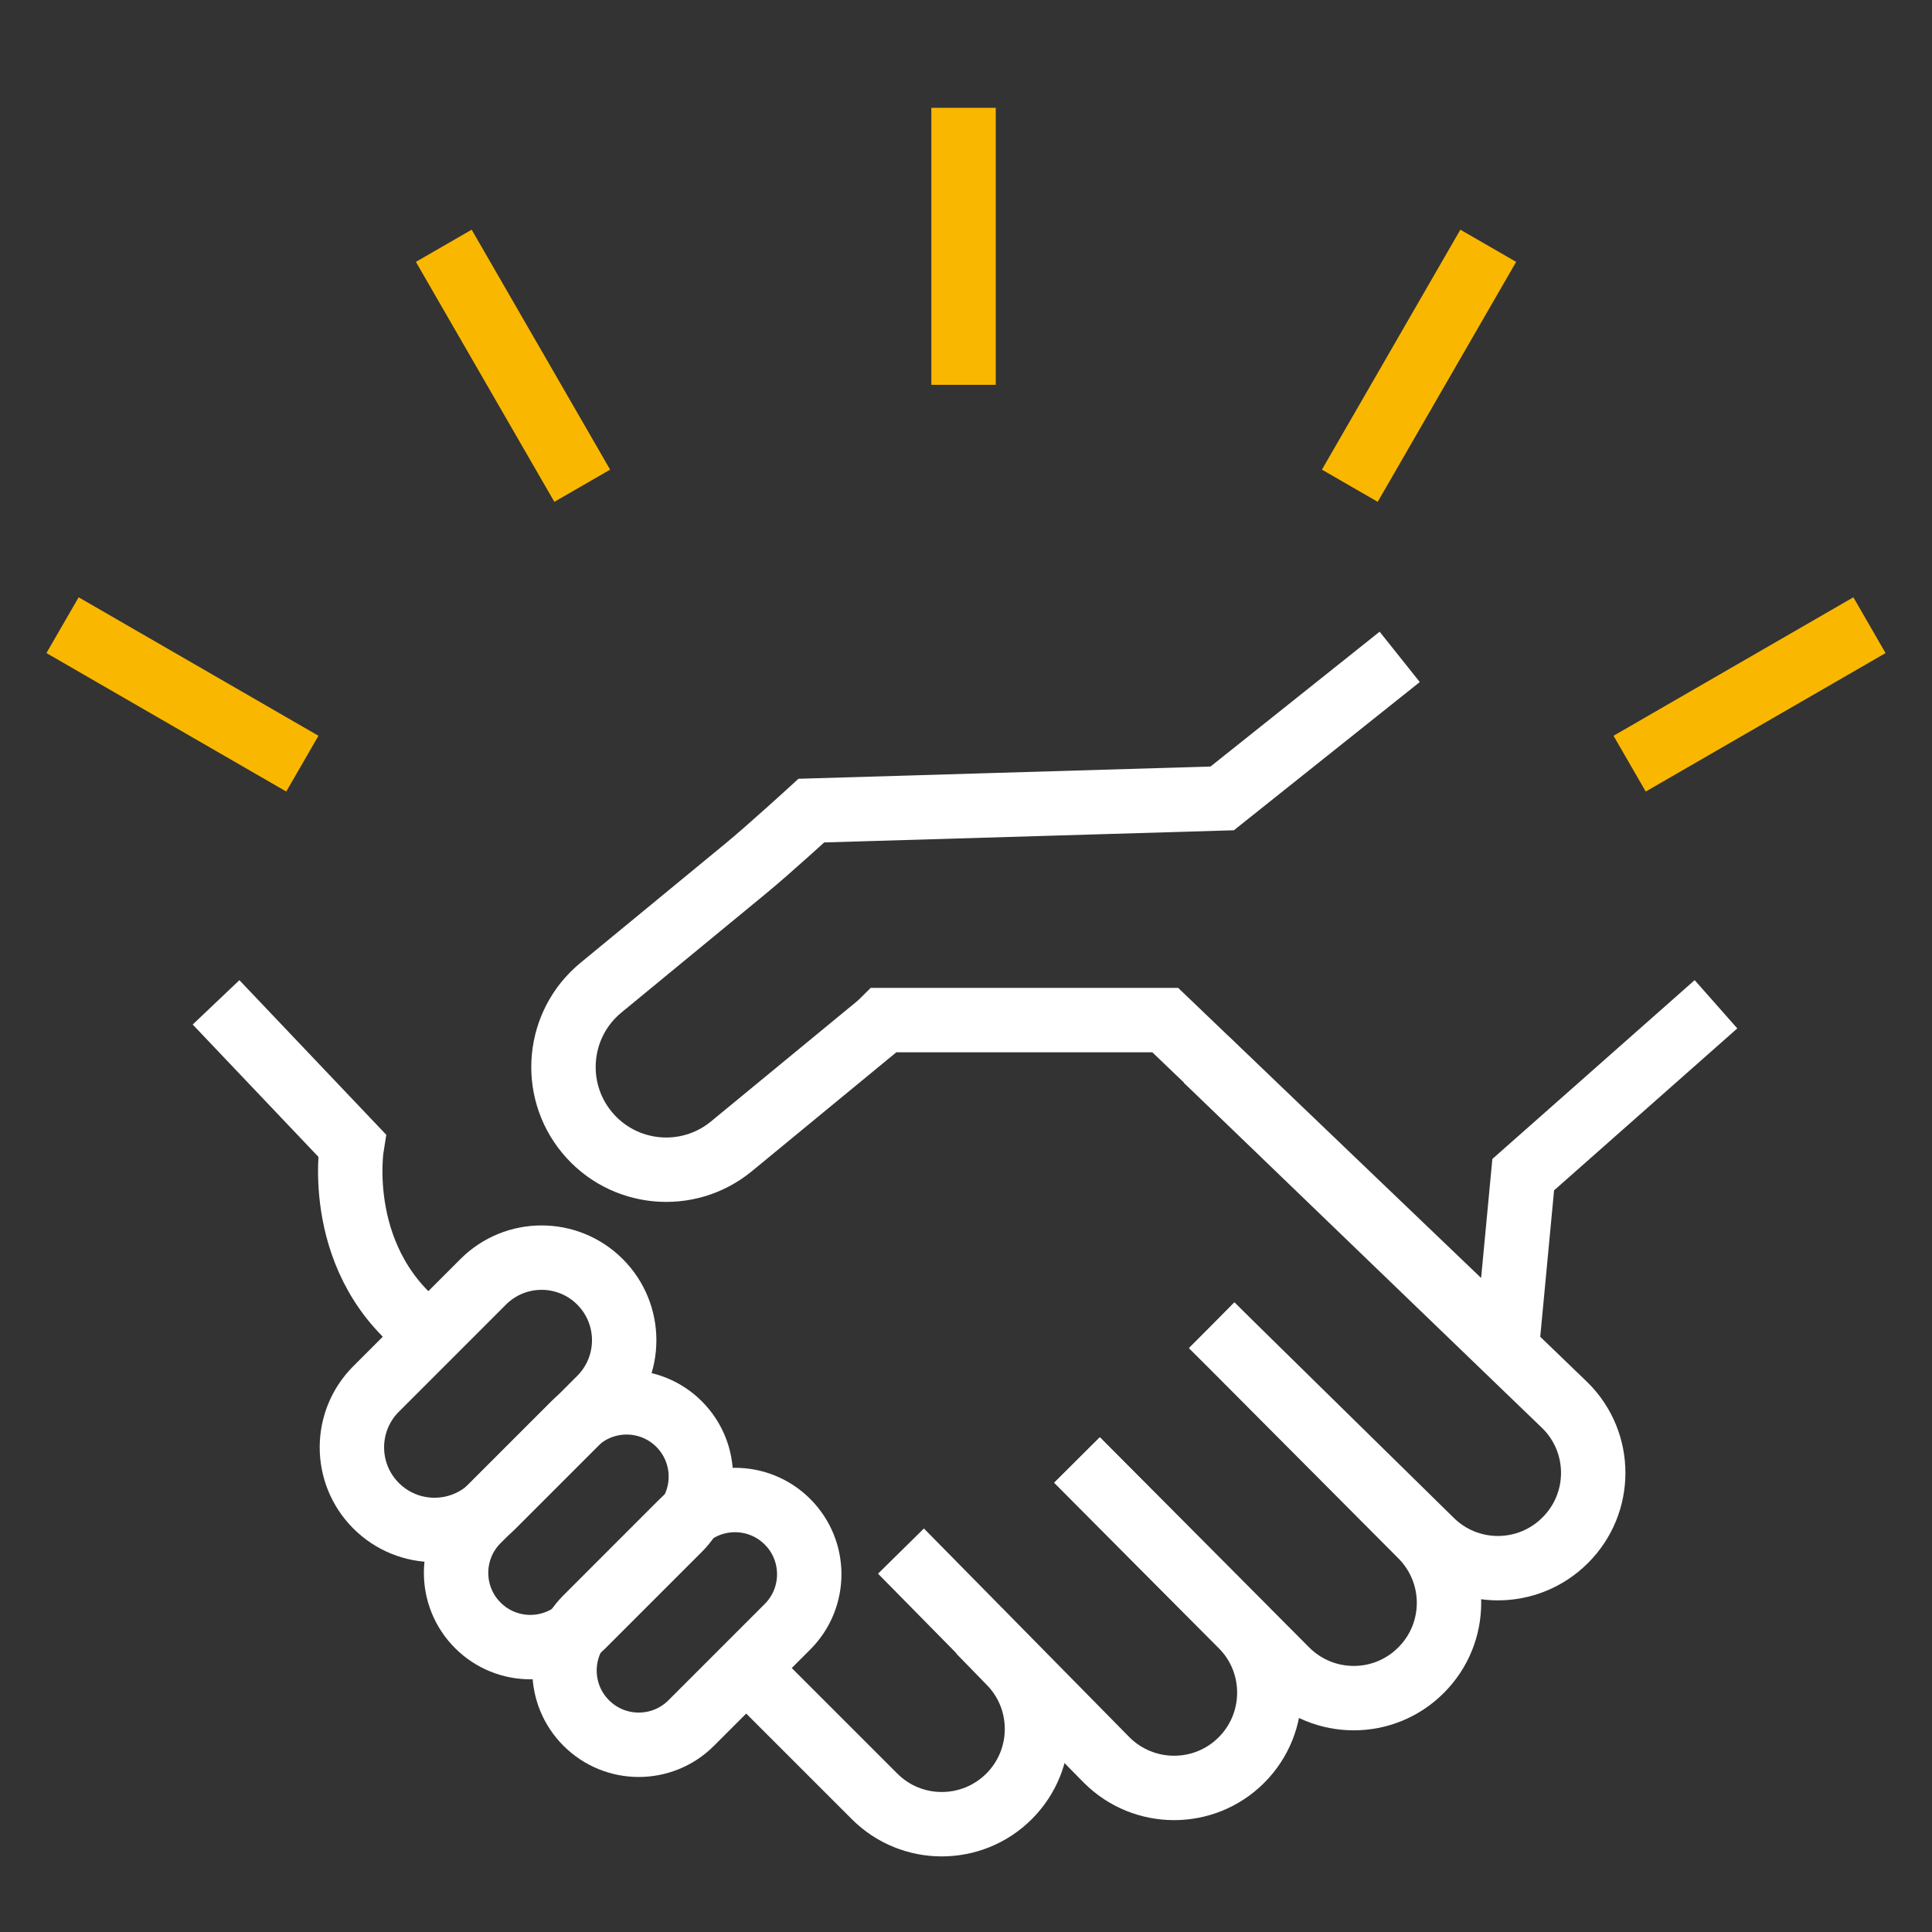
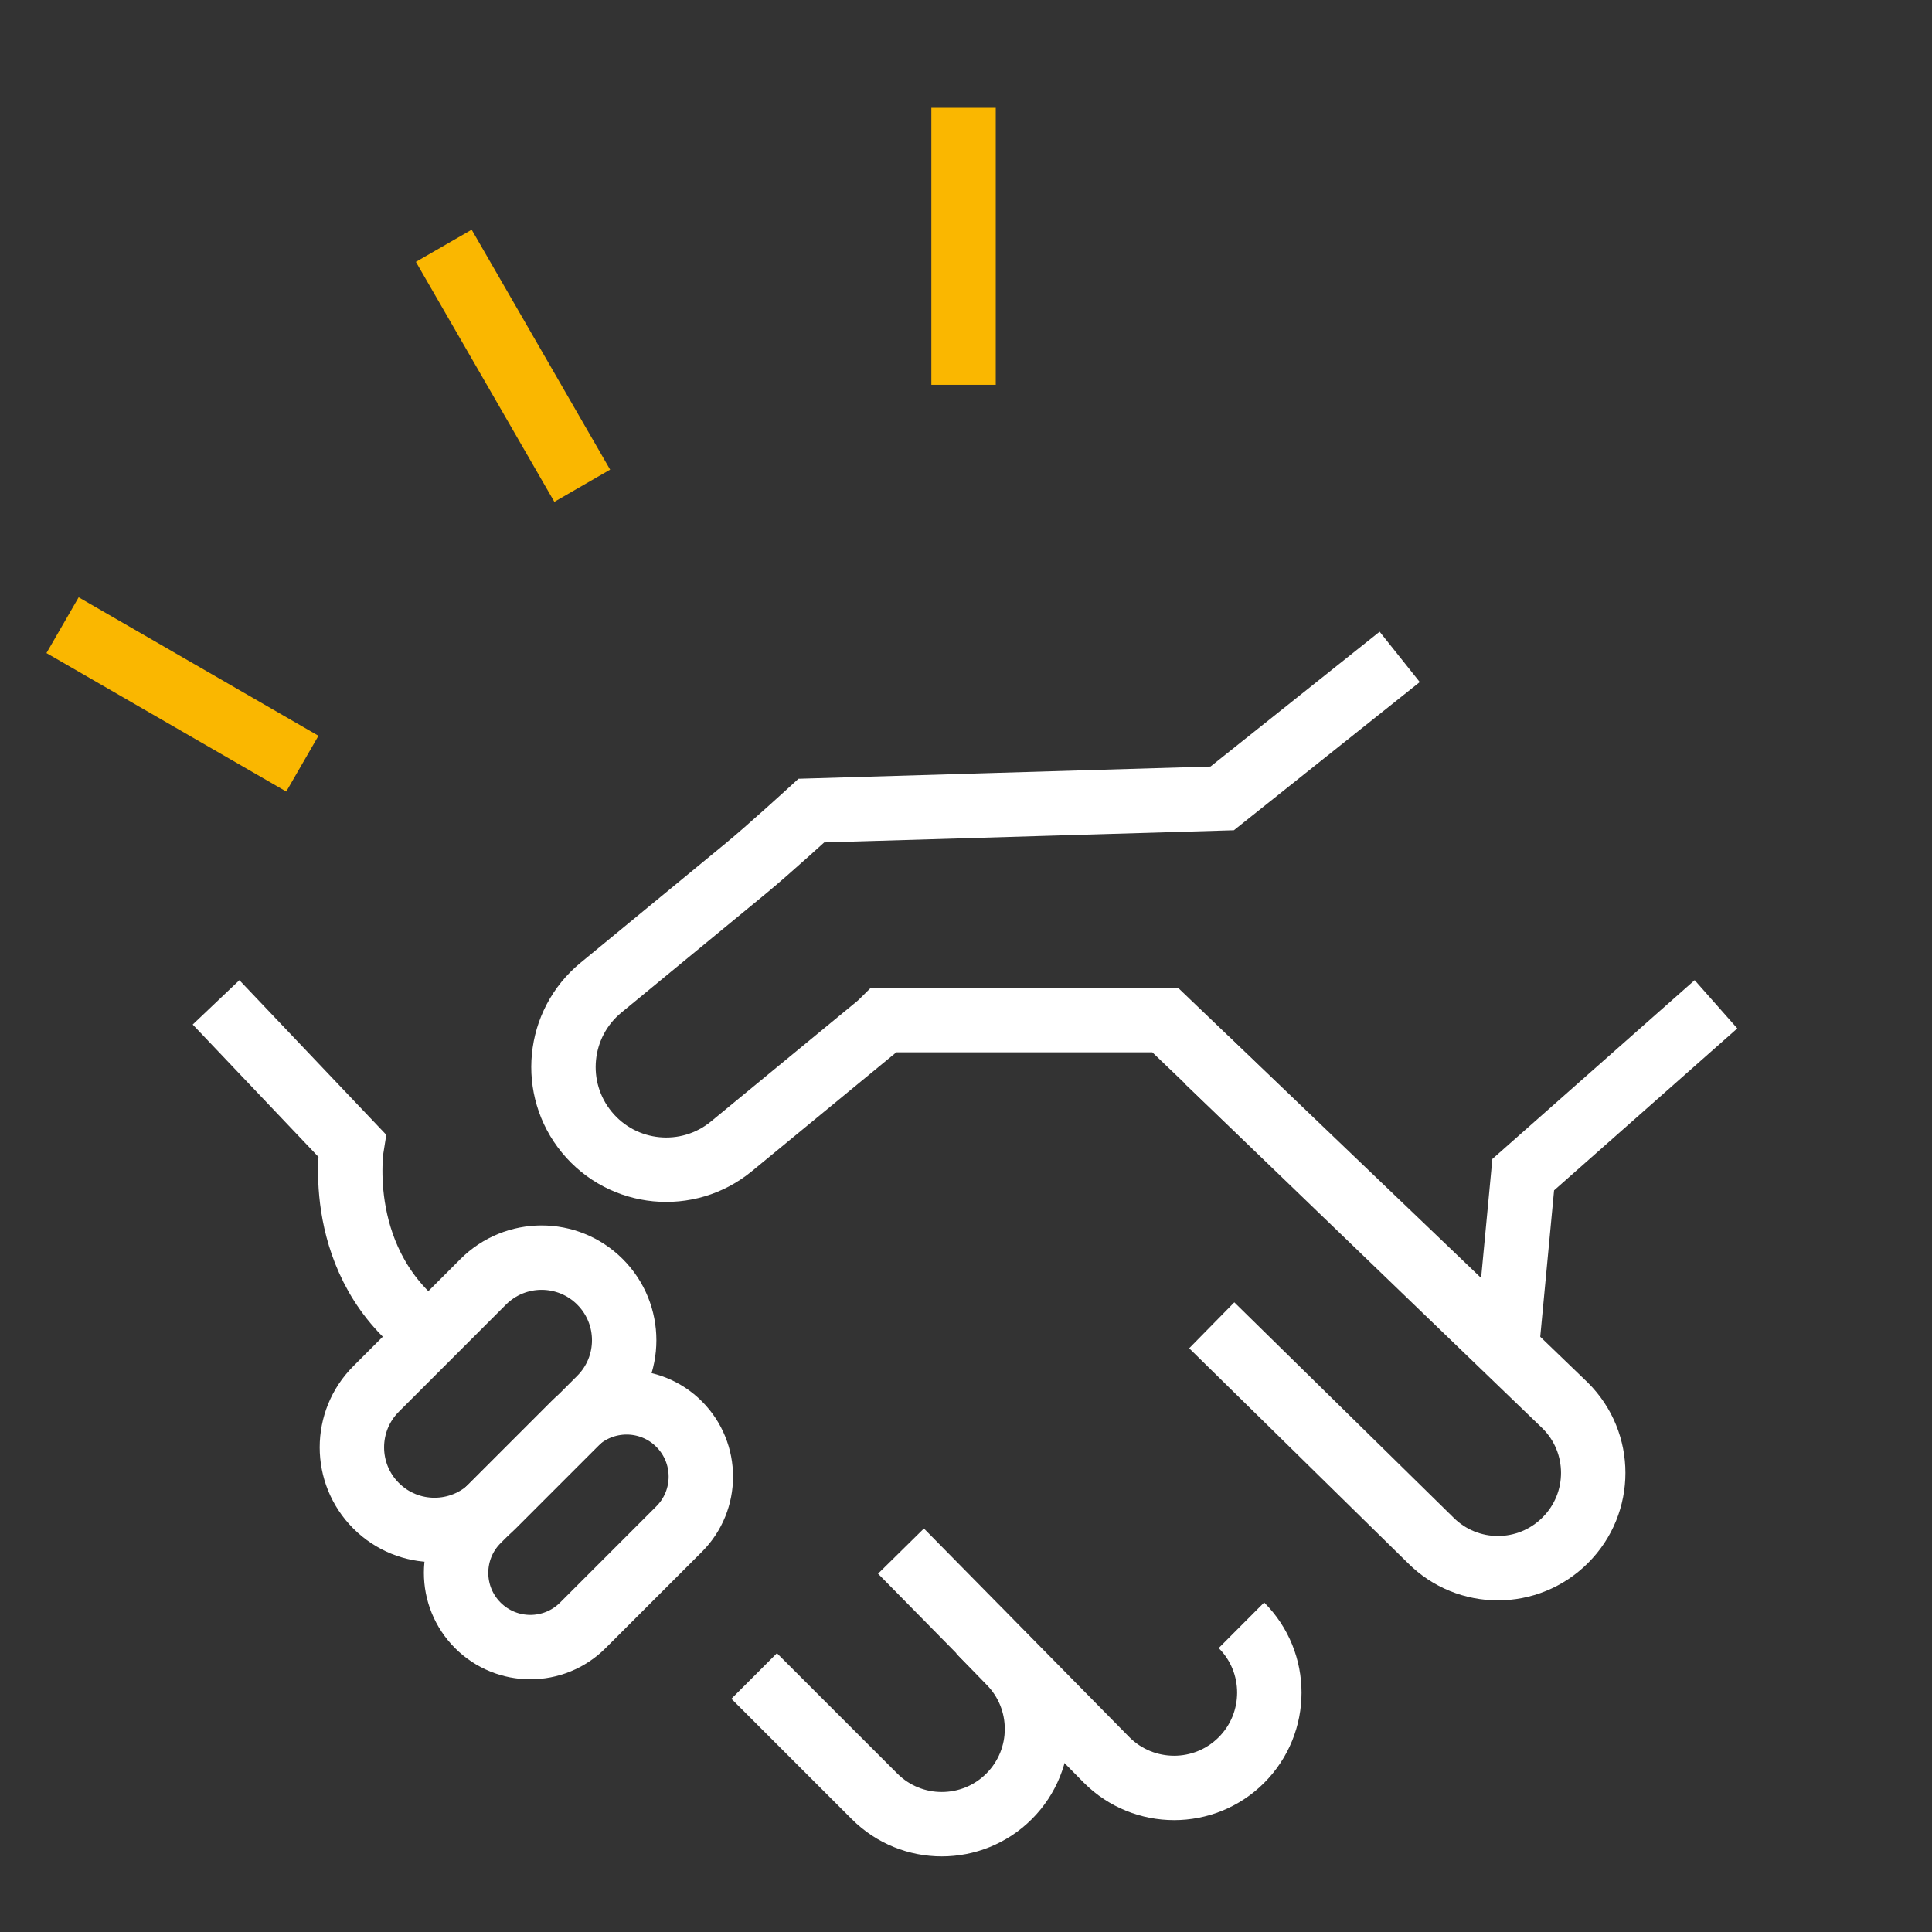
<svg xmlns="http://www.w3.org/2000/svg" id="Calque_1" x="0px" y="0px" width="120px" height="120px" viewBox="719.274 -63.211 120 120" xml:space="preserve">
  <rect x="719.274" y="-63.211" width="120" height="120" fill="#333333" stroke="none" />
  <g>
    <g>
      <path fill="none" stroke="#FFFFFF" stroke-width="4" stroke-miterlimit="10" d="M806.212-22.411l-11.025,8.79l-25.518,0.758   c0,0-2.657,2.429-4.039,3.566l-9.032,7.434c-2.721,2.239-3.11,6.26-0.872,8.979c2.24,2.721,6.26,3.11,8.98,0.872l9.032-7.435   c0.157-0.129,0.304-0.265,0.444-0.405h17.467l21.222,20.321l1.013-10.72l11.973-10.583" />
-       <path fill="none" stroke="#FFFFFF" stroke-width="4" stroke-miterlimit="10" d="M786.171,27.472l13.004,13.055   c2.314,2.314,6.053,2.316,8.363,0c2.317-2.311,2.313-6.055,0-8.365l-13-13.055" />
-       <path fill="none" stroke="#FFFFFF" stroke-width="4" stroke-miterlimit="10" d="M775.235,33.13l12.777,12.977   c2.313,2.311,6.061,2.311,8.368,0.004c2.312-2.313,2.313-6.066,0.001-8.373l-10.211-10.266" />
+       <path fill="none" stroke="#FFFFFF" stroke-width="4" stroke-miterlimit="10" d="M775.235,33.13l12.777,12.977   c2.313,2.311,6.061,2.311,8.368,0.004c2.312-2.313,2.313-6.066,0.001-8.373" />
      <path fill="none" stroke="#FFFFFF" stroke-width="4" stroke-miterlimit="10" d="M766.116,40.888l7.475,7.473   c2.304,2.311,6.053,2.309,8.36,0c2.309-2.311,2.31-6.055,0.001-8.361l-1.848-1.9" />
      <path fill="none" stroke="#FFFFFF" stroke-width="4" stroke-miterlimit="10" d="M794.538,19.106l13.596,13.352   c2.309,2.311,6.048,2.313,8.363-0.006c2.313-2.309,2.313-6.051,0-8.357L794.191,2.599" />
      <path fill="none" stroke="#FFFFFF" stroke-width="4" stroke-miterlimit="10" d="M732.693-0.953l8.438,8.882   c0,0-1.236,7.419,4.863,11.767" />
      <g>
        <path fill="none" stroke="#FFFFFF" stroke-width="4" stroke-miterlimit="10" d="M749.889,30.313    c-2.003,2.004-5.251,2.004-7.255,0l0,0c-2.004-2.002-2.004-5.252,0-7.254l6.652-6.653c2.002-2.004,5.252-2.004,7.255,0l0,0    c2.003,2.004,2.003,5.252,0,7.254L749.889,30.313z" />
        <path fill="none" stroke="#FFFFFF" stroke-width="4" stroke-miterlimit="10" d="M755.474,37.743c-1.801,1.801-4.72,1.801-6.521,0    l0,0c-1.801-1.801-1.801-4.721,0-6.521l5.98-5.98c1.8-1.799,4.721-1.801,6.521,0l0,0c1.801,1.803,1.8,4.723,0,6.521    L755.474,37.743z" />
-         <path fill="none" stroke="#FFFFFF" stroke-width="4" stroke-miterlimit="10" d="M762.208,43.808    c-1.801,1.803-4.721,1.803-6.521,0l0,0c-1.801-1.799-1.801-4.721,0-6.52l5.979-5.98c1.801-1.801,4.721-1.801,6.521,0l0,0    c1.801,1.801,1.801,4.721,0,6.521L762.208,43.808z" />
      </g>
    </g>
    <g>
      <g>
        <line fill="none" stroke="#FAB700" stroke-width="4" stroke-miterlimit="10" x1="779.122" y1="-56.514" x2="779.122" y2="-39.309" />
        <line fill="none" stroke="#FAB700" stroke-width="4" stroke-miterlimit="10" x1="746.838" y1="-47.945" x2="755.438" y2="-33.041" />
        <line fill="none" stroke="#FAB700" stroke-width="4" stroke-miterlimit="10" x1="723.159" y1="-24.38" x2="738.054" y2="-15.779" />
      </g>
      <g>
-         <line fill="none" stroke="#FAB700" stroke-width="4" stroke-miterlimit="10" x1="811.712" y1="-47.945" x2="803.113" y2="-33.041" />
-         <line fill="none" stroke="#FAB700" stroke-width="4" stroke-miterlimit="10" x1="835.39" y1="-24.38" x2="820.493" y2="-15.779" />
-       </g>
+         </g>
    </g>
  </g>
</svg>